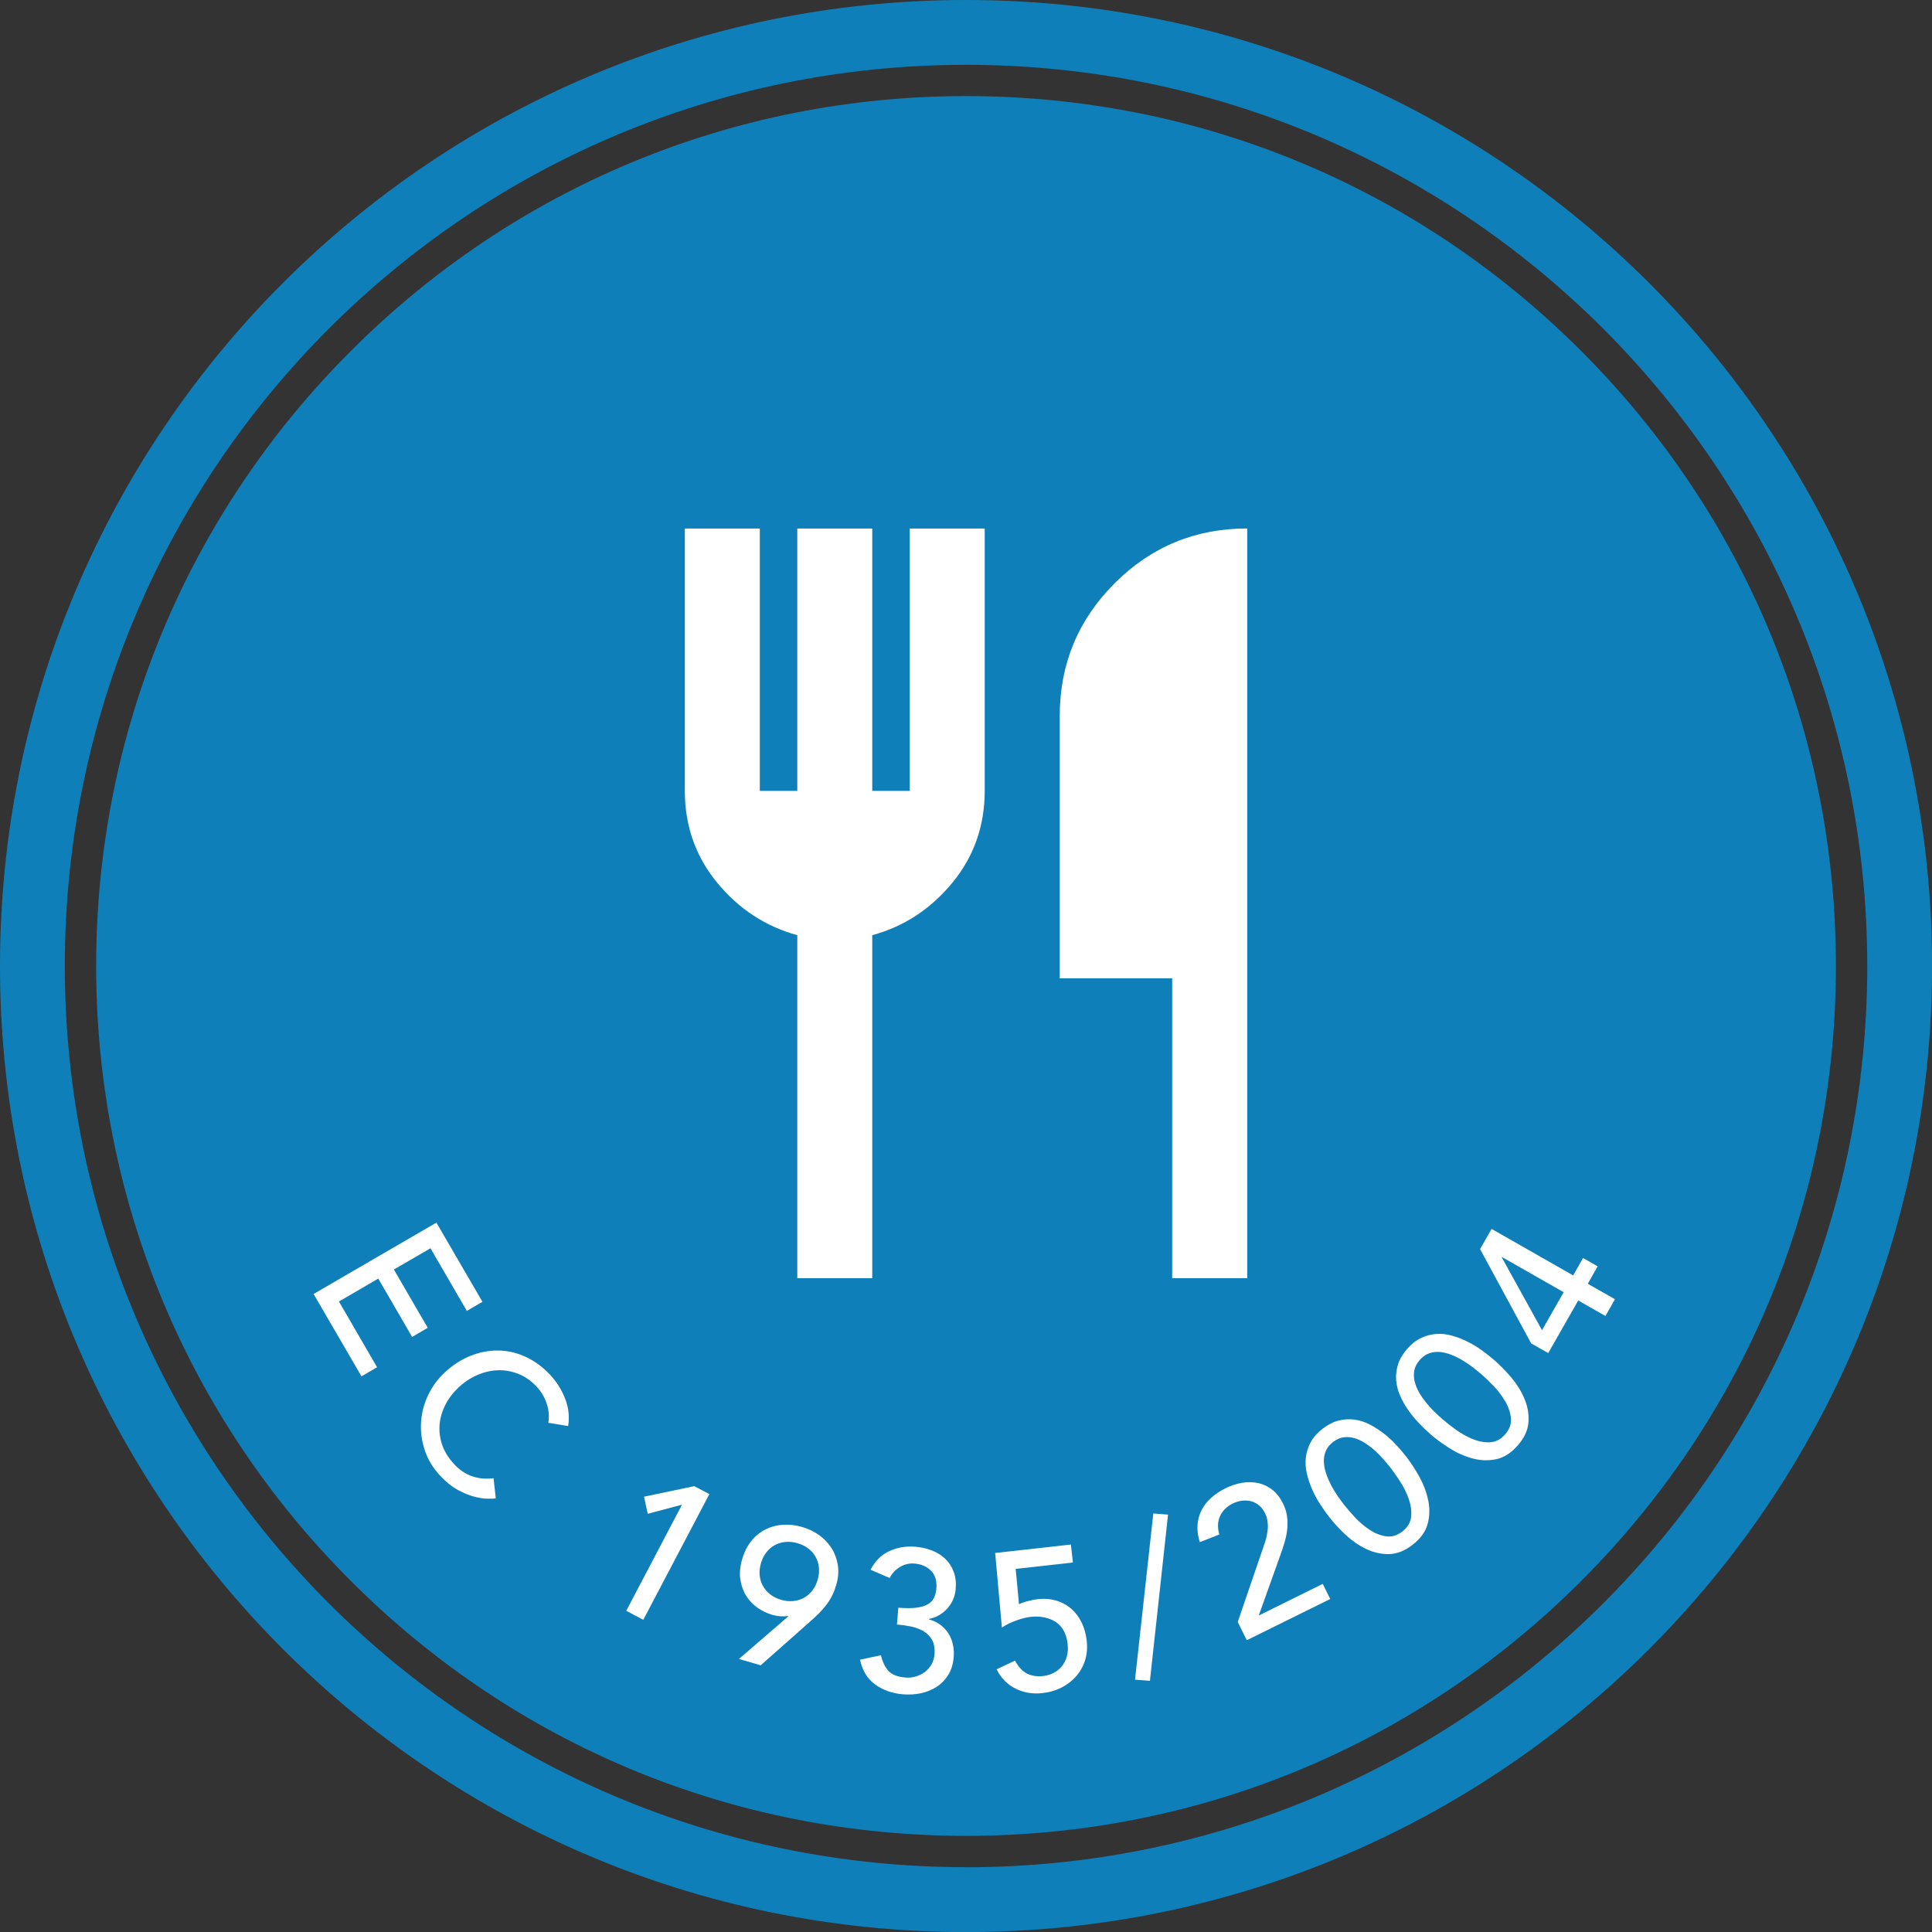
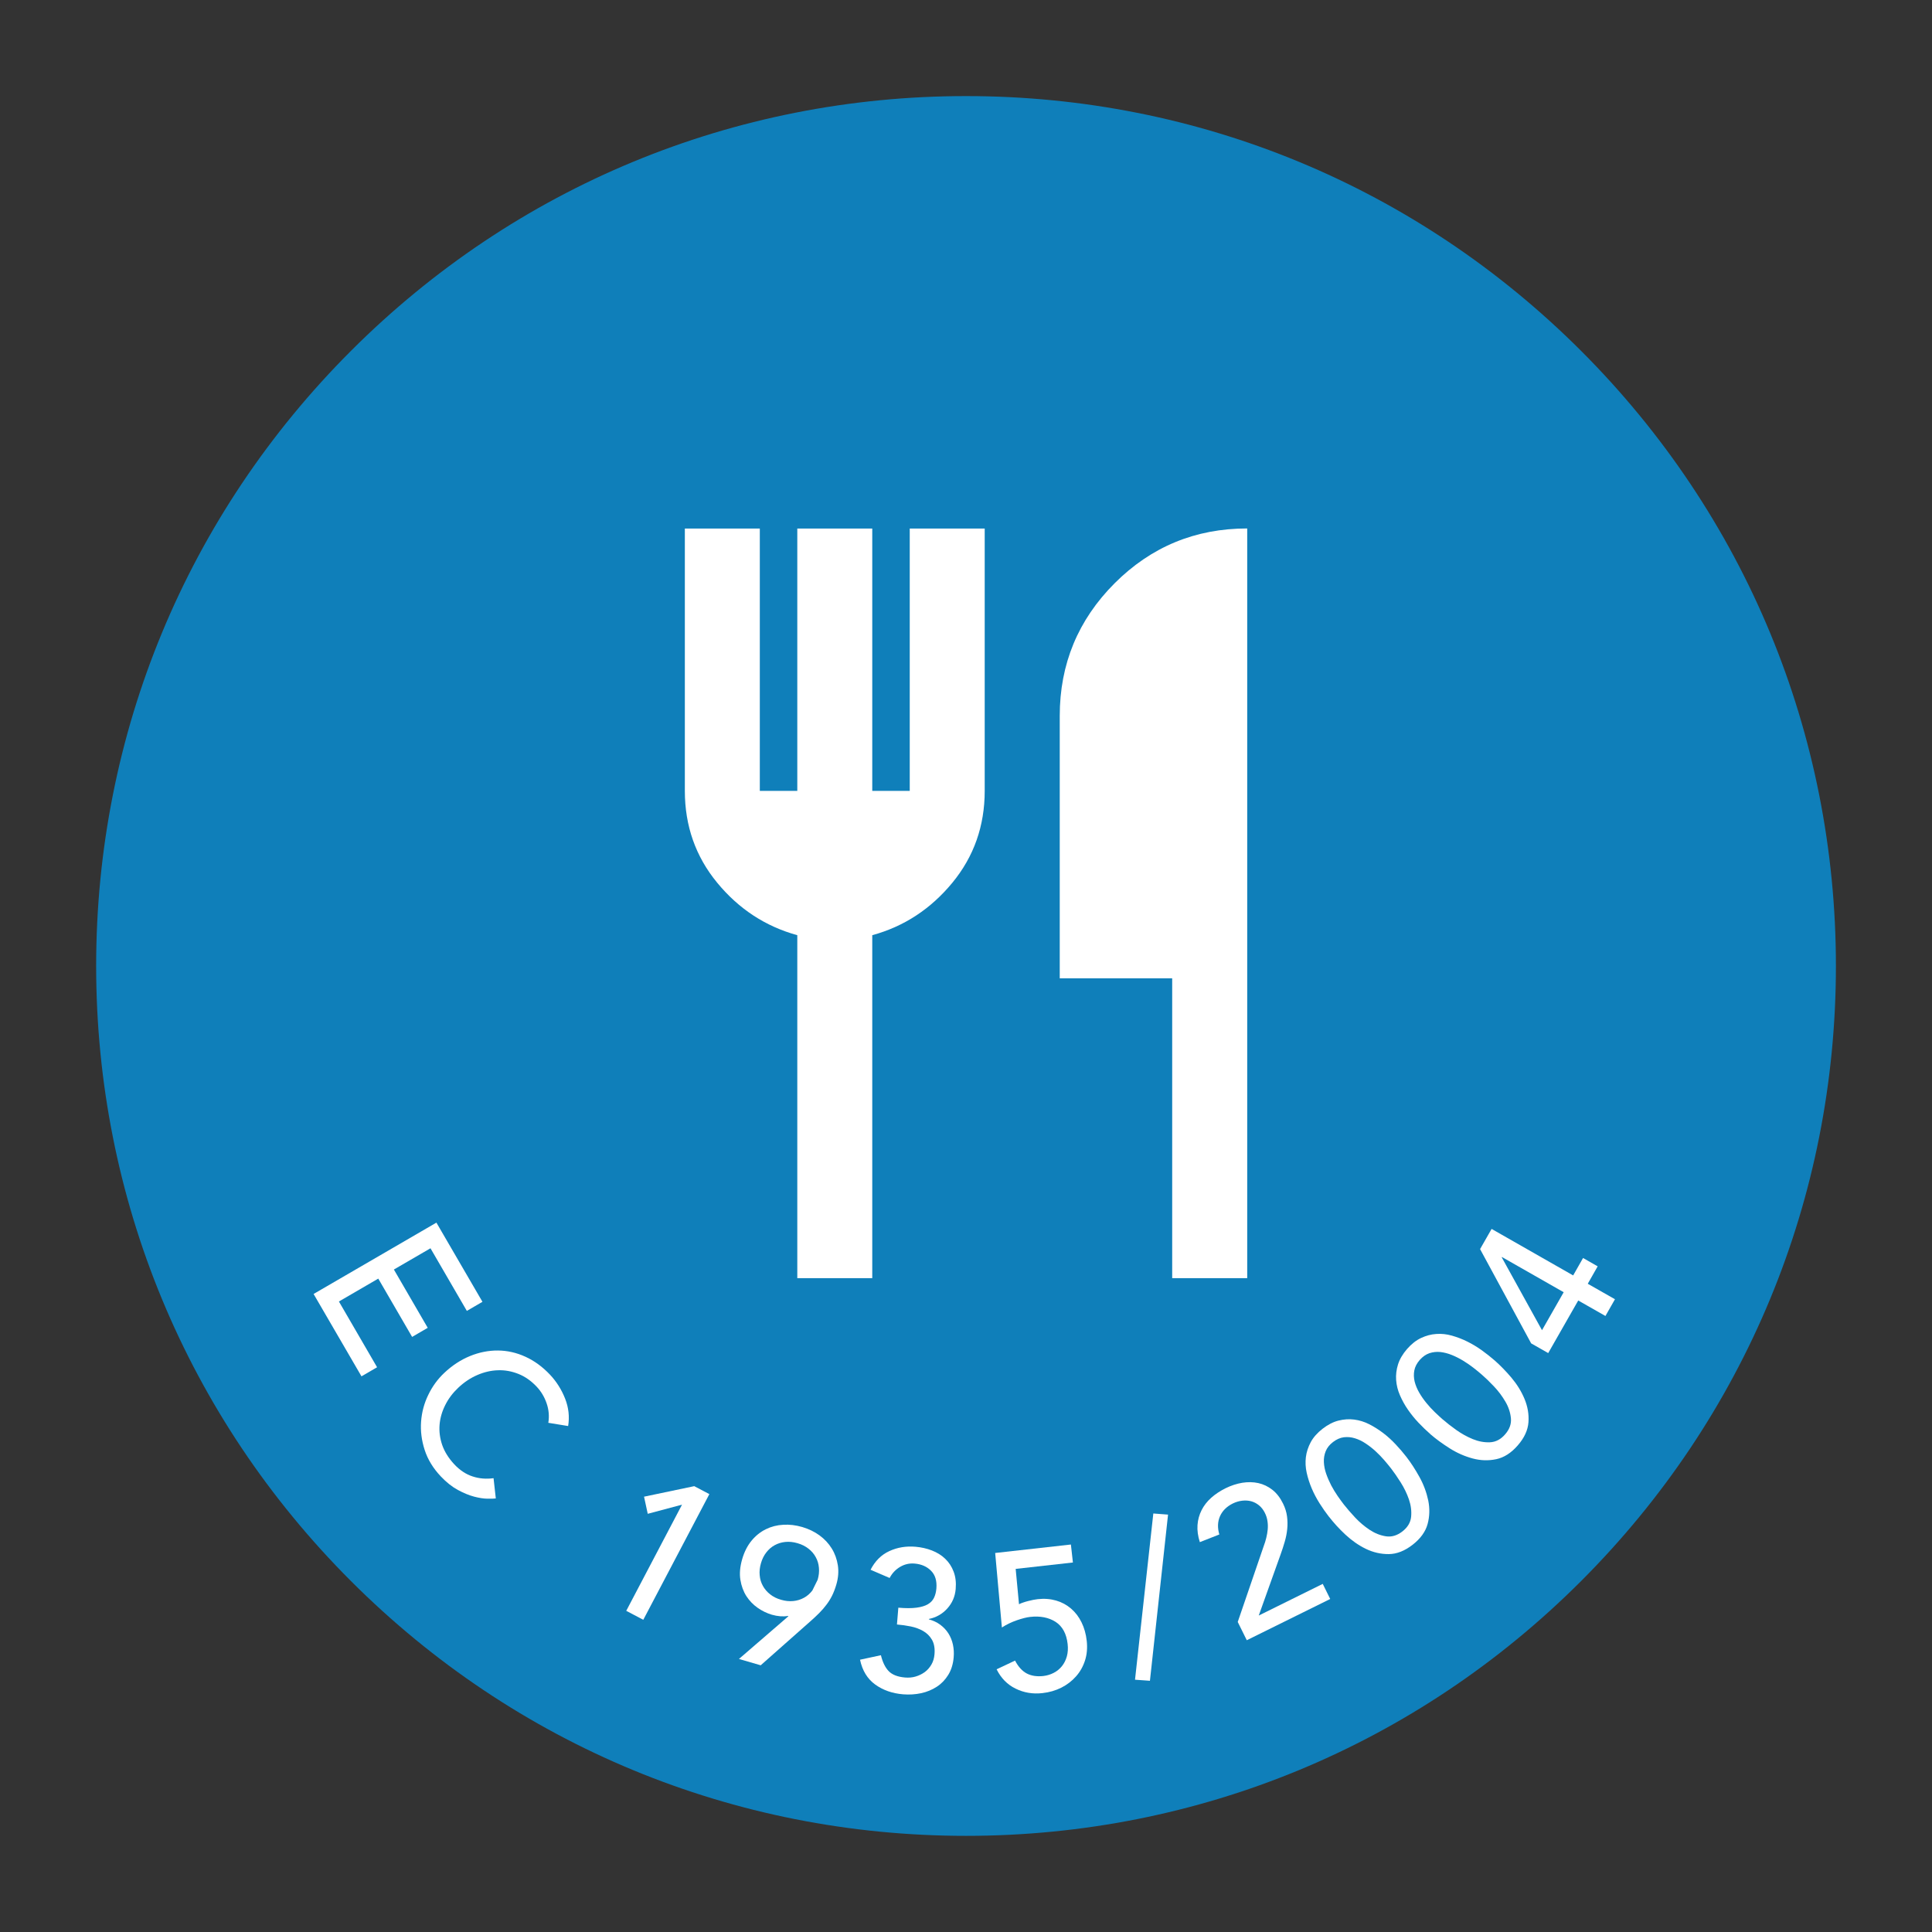
<svg xmlns="http://www.w3.org/2000/svg" id="Layer_2" viewBox="0 0 308.23 308.23">
  <rect x="0" y="0" width="308.23" height="308.23" fill="#333333" stroke="none" />
  <defs>
    <style>
      .cls-1 {
        fill: #fff;
      }

      .cls-2 {
        fill: #0f7fba;
      }
    </style>
  </defs>
  <g id="Layer_1-2" data-name="Layer_1">
    <g>
-       <path class="cls-2" d="M154.12,0C69,0,0,69,0,154.12s69,154.12,154.12,154.12,154.12-69,154.12-154.12S239.23,0,154.12,0ZM154.12,297.89c-79.41,0-143.78-64.37-143.78-143.78S74.71,10.34,154.12,10.34s143.78,64.37,143.78,143.78-64.37,143.78-143.78,143.78Z" />
      <path class="cls-2" d="M252.25,55.98c-26.21-26.21-61.06-40.65-98.13-40.65s-71.92,14.44-98.13,40.65c-26.21,26.21-40.65,61.06-40.65,98.13s14.44,71.92,40.65,98.13c26.21,26.21,61.06,40.65,98.13,40.65s71.92-14.44,98.13-40.65c26.21-26.21,40.65-61.06,40.65-98.13s-14.44-71.92-40.65-98.13Z" />
      <g>
        <path class="cls-1" d="M69.62,195.05l7.35,12.64-2.49,1.45-5.8-9.99-5.84,3.39,5.4,9.3-2.49,1.45-5.4-9.3-6.28,3.65,6.09,10.49-2.49,1.45-7.64-13.14,19.59-11.38Z" />
        <path class="cls-1" d="M87.48,226.98c.17-1.04.08-2.07-.27-3.09-.35-1.02-.88-1.91-1.6-2.67-.88-.93-1.85-1.61-2.91-2.03-1.06-.42-2.14-.62-3.25-.58-1.11.03-2.21.29-3.3.76-1.09.47-2.11,1.15-3.04,2.03-.87.82-1.56,1.73-2.07,2.75-.51,1.01-.82,2.06-.91,3.14s.05,2.17.42,3.25c.38,1.08,1.02,2.1,1.92,3.07.89.95,1.87,1.6,2.93,1.94,1.06.35,2.17.44,3.34.28l.36,3.23c-.29.04-.74.05-1.35.04-.61-.01-1.32-.12-2.12-.33-.8-.21-1.66-.57-2.58-1.06-.92-.5-1.83-1.22-2.72-2.16-1.23-1.3-2.09-2.71-2.58-4.23-.49-1.52-.68-3.02-.57-4.52.11-1.5.49-2.92,1.15-4.27.65-1.35,1.5-2.51,2.54-3.49,1.27-1.2,2.65-2.1,4.12-2.7,1.47-.6,2.96-.89,4.45-.88,1.49.01,2.96.34,4.38.99,1.43.65,2.74,1.61,3.94,2.88,1.02,1.09,1.82,2.35,2.39,3.79.57,1.44.73,2.91.49,4.39l-3.18-.52Z" />
        <path class="cls-1" d="M108.81,240.05l-5.47,1.46-.59-2.73,8.01-1.68,2.41,1.27-10.54,20.05-2.72-1.43,8.9-16.94Z" />
-         <path class="cls-1" d="M125.8,257.85l-.12-.04c-.77.13-1.62.06-2.54-.2-.78-.23-1.53-.59-2.25-1.09-.72-.5-1.32-1.12-1.81-1.87-.48-.75-.8-1.62-.96-2.61-.16-.99-.06-2.08.28-3.27s.85-2.18,1.51-2.98,1.42-1.4,2.28-1.82c.85-.42,1.78-.66,2.77-.71.99-.06,2,.06,3.03.36,1.02.3,1.94.74,2.75,1.33s1.46,1.29,1.96,2.1c.5.81.82,1.71.97,2.68.15.98.07,2-.24,3.06-.2.68-.43,1.28-.69,1.8-.26.52-.57,1.01-.91,1.45-.34.45-.71.88-1.12,1.29-.41.41-.85.83-1.33,1.25l-8.02,7.1-3.47-1.01,7.91-6.83ZM130.45,252.03c.19-.66.26-1.29.2-1.91-.05-.62-.22-1.18-.51-1.7-.28-.52-.67-.97-1.16-1.35s-1.07-.68-1.75-.87c-.68-.2-1.32-.26-1.94-.2-.62.06-1.19.24-1.7.52-.52.28-.96.67-1.34,1.16-.38.49-.66,1.06-.85,1.72-.19.66-.26,1.29-.2,1.91.05.62.22,1.18.51,1.7.28.51.67.97,1.16,1.35.49.39,1.07.68,1.75.87.68.2,1.32.26,1.94.2.62-.06,1.19-.24,1.7-.52.52-.28.96-.67,1.34-1.16s.66-1.06.85-1.72Z" />
+         <path class="cls-1" d="M125.8,257.85l-.12-.04c-.77.13-1.62.06-2.54-.2-.78-.23-1.53-.59-2.25-1.09-.72-.5-1.32-1.12-1.81-1.87-.48-.75-.8-1.62-.96-2.61-.16-.99-.06-2.08.28-3.27s.85-2.18,1.51-2.98,1.42-1.4,2.28-1.82c.85-.42,1.78-.66,2.77-.71.99-.06,2,.06,3.03.36,1.02.3,1.94.74,2.75,1.33s1.46,1.29,1.96,2.1c.5.81.82,1.71.97,2.68.15.98.07,2-.24,3.06-.2.68-.43,1.28-.69,1.8-.26.52-.57,1.01-.91,1.45-.34.45-.71.88-1.12,1.29-.41.41-.85.83-1.33,1.25l-8.02,7.1-3.47-1.01,7.91-6.83ZM130.45,252.03c.19-.66.26-1.29.2-1.91-.05-.62-.22-1.18-.51-1.7-.28-.52-.67-.97-1.16-1.35s-1.07-.68-1.75-.87c-.68-.2-1.32-.26-1.94-.2-.62.06-1.19.24-1.7.52-.52.28-.96.67-1.34,1.16-.38.49-.66,1.06-.85,1.72-.19.66-.26,1.29-.2,1.91.05.62.22,1.18.51,1.7.28.51.67.97,1.16,1.35.49.39,1.07.68,1.75.87.68.2,1.32.26,1.94.2.62-.06,1.19-.24,1.7-.52.52-.28.96-.67,1.34-1.16Z" />
        <path class="cls-1" d="M140.54,264.07c.27,1.11.68,1.96,1.24,2.54.56.58,1.43.92,2.62,1.02.59.05,1.16,0,1.69-.16.54-.16,1.02-.4,1.45-.71.43-.32.78-.72,1.06-1.2.28-.48.44-1.03.49-1.65.08-.93-.06-1.7-.4-2.3-.35-.6-.82-1.06-1.41-1.4-.59-.34-1.26-.58-1.99-.73-.74-.15-1.47-.25-2.19-.31l.22-2.68c1.17.1,2.13.1,2.89,0,.76-.1,1.36-.28,1.81-.54.45-.26.78-.61.99-1.04.21-.43.33-.92.38-1.48.1-1.21-.18-2.16-.85-2.83-.67-.68-1.55-1.06-2.63-1.15-.83-.07-1.6.11-2.31.53-.71.42-1.27,1.01-1.67,1.77l-3.04-1.31c.72-1.4,1.71-2.39,3-2.98,1.28-.59,2.67-.82,4.18-.69.91.08,1.78.27,2.6.59.82.32,1.53.75,2.12,1.32.59.56,1.05,1.25,1.35,2.06.31.81.42,1.73.33,2.77-.1,1.19-.54,2.22-1.33,3.1-.79.88-1.77,1.44-2.95,1.68v.06c.69.19,1.29.47,1.82.86.52.39.96.85,1.3,1.39s.58,1.13.72,1.78.18,1.32.12,2.02c-.09,1.08-.38,2.02-.86,2.8-.48.78-1.09,1.42-1.83,1.9s-1.57.83-2.49,1.03c-.93.2-1.89.26-2.89.18-1.72-.14-3.2-.66-4.45-1.56-1.24-.9-2.05-2.21-2.42-3.96l3.34-.72Z" />
        <path class="cls-1" d="M171.17,249.28l-9.13,1.02.53,5.64c.14-.08.35-.17.62-.26.27-.09.54-.18.83-.25.28-.07.56-.14.83-.19.27-.05.5-.09.7-.11,1.06-.12,2.04-.04,2.94.22.9.26,1.69.69,2.38,1.28s1.25,1.32,1.68,2.2.71,1.86.83,2.97c.12,1.12.03,2.16-.28,3.12-.31.96-.79,1.81-1.44,2.54s-1.43,1.33-2.34,1.79c-.92.46-1.92.75-3.03.87-1.53.17-2.95-.07-4.27-.72-1.32-.65-2.32-1.67-3.02-3.08l2.94-1.39c.52.99,1.15,1.68,1.88,2.06.73.38,1.61.51,2.63.4.6-.07,1.15-.24,1.67-.51.52-.27.95-.63,1.3-1.06.35-.44.61-.95.78-1.55.17-.6.21-1.26.13-1.98-.18-1.65-.83-2.83-1.92-3.54-1.1-.7-2.45-.97-4.06-.79-.57.06-1.29.25-2.14.54-.86.3-1.65.68-2.37,1.15l-1.07-11.89,12.08-1.35.32,2.86Z" />
        <path class="cls-1" d="M183.46,268.15l-2.38-.17,2.92-26.52,2.35.18-2.89,26.51Z" />
        <path class="cls-1" d="M197.47,258.76l4.15-12.12c.16-.41.29-.84.4-1.29.11-.45.19-.9.23-1.34s.03-.89-.04-1.34c-.06-.44-.2-.88-.41-1.3-.25-.5-.56-.9-.94-1.21-.38-.31-.8-.53-1.25-.65-.45-.12-.93-.15-1.44-.09s-1,.21-1.48.44c-.99.49-1.68,1.18-2.06,2.05-.38.88-.41,1.84-.1,2.9l-3.11,1.22c-.31-.96-.43-1.88-.37-2.73s.28-1.64.65-2.37c.37-.73.87-1.38,1.53-1.97s1.42-1.09,2.3-1.53c.88-.43,1.77-.72,2.66-.87.89-.14,1.75-.13,2.56.05.81.18,1.56.54,2.24,1.07.68.53,1.25,1.27,1.71,2.21.33.67.54,1.34.63,2.03s.1,1.36.03,2.04c-.07.68-.2,1.35-.4,2.02-.19.67-.41,1.33-.65,2l-3.49,9.76,10.21-5.05,1.19,2.41-13.31,6.58-1.45-2.93Z" />
        <path class="cls-1" d="M212.02,241.98c-.51-.66-1.01-1.37-1.49-2.13-.48-.76-.9-1.55-1.25-2.37-.35-.82-.62-1.66-.81-2.51-.19-.85-.23-1.69-.13-2.51s.37-1.62.78-2.39c.42-.77,1.05-1.48,1.89-2.13.84-.65,1.69-1.09,2.54-1.3.85-.21,1.68-.27,2.51-.16s1.62.35,2.4.75c.78.4,1.52.87,2.23,1.41s1.37,1.15,1.98,1.8c.62.66,1.18,1.31,1.69,1.97.73.94,1.43,2.02,2.1,3.23.67,1.21,1.13,2.46,1.4,3.74.26,1.28.23,2.54-.1,3.76s-1.13,2.33-2.39,3.31c-1.26.98-2.53,1.48-3.8,1.49s-2.49-.27-3.67-.84c-1.17-.57-2.26-1.34-3.27-2.28s-1.87-1.9-2.6-2.84ZM214.45,240.09c.46.59,1.04,1.26,1.74,2.01.7.75,1.47,1.4,2.31,1.96.83.55,1.7.9,2.61,1.04.9.14,1.78-.12,2.62-.77.84-.65,1.31-1.43,1.4-2.34.09-.91-.03-1.84-.35-2.78-.33-.95-.77-1.85-1.32-2.72-.55-.87-1.06-1.6-1.51-2.19-.31-.4-.68-.85-1.11-1.35s-.89-.97-1.39-1.43c-.5-.46-1.03-.87-1.59-1.24-.55-.37-1.12-.64-1.71-.82s-1.17-.23-1.76-.16c-.59.08-1.16.33-1.72.76-.56.43-.95.92-1.17,1.47-.22.55-.32,1.13-.29,1.74.03.61.15,1.23.37,1.86s.49,1.24.8,1.85c.32.6.67,1.17,1.04,1.71.37.53.72,1,1.03,1.41Z" />
        <path class="cls-1" d="M228.19,228.79c-.63-.55-1.25-1.15-1.87-1.8-.62-.65-1.18-1.35-1.69-2.08s-.93-1.5-1.28-2.3c-.35-.8-.55-1.61-.61-2.44-.06-.83.04-1.66.3-2.49.26-.83.74-1.65,1.44-2.46.7-.8,1.45-1.39,2.24-1.76.79-.37,1.6-.59,2.43-.64.83-.06,1.66.03,2.5.27.84.24,1.66.55,2.46.95.8.4,1.56.86,2.29,1.38.73.53,1.41,1.06,2.04,1.61.9.79,1.8,1.71,2.69,2.76.89,1.06,1.59,2.19,2.09,3.39s.72,2.44.63,3.71-.66,2.51-1.71,3.71c-1.05,1.21-2.2,1.94-3.44,2.2-1.25.26-2.5.22-3.76-.12-1.26-.34-2.48-.87-3.65-1.61-1.17-.74-2.21-1.5-3.11-2.28ZM230.21,226.48c.56.49,1.26,1.04,2.1,1.64s1.72,1.09,2.64,1.47c.93.38,1.84.55,2.76.51s1.72-.46,2.42-1.27c.7-.8,1.01-1.66.92-2.57s-.38-1.8-.89-2.66c-.51-.87-1.11-1.67-1.82-2.42s-1.34-1.36-1.91-1.85c-.39-.34-.83-.71-1.35-1.11s-1.06-.78-1.64-1.13c-.58-.35-1.18-.66-1.8-.91s-1.23-.41-1.84-.48c-.61-.06-1.19,0-1.76.19-.56.19-1.07.55-1.54,1.08-.46.53-.75,1.09-.86,1.67s-.09,1.17.05,1.77c.15.59.39,1.18.72,1.75.33.58.72,1.13,1.15,1.66.43.53.88,1.02,1.35,1.47.47.45.9.85,1.28,1.18Z" />
        <path class="cls-1" d="M251.79,207.48l-4.79,8.39-2.72-1.55-8.15-15.04,1.84-3.22,13.01,7.42,1.58-2.78,2.33,1.33-1.58,2.78,4.34,2.47-1.52,2.67-4.34-2.47ZM239.62,200.54l-.03.06,6.42,11.62,3.46-6.06-9.84-5.61Z" />
      </g>
      <path class="cls-1" d="M127.2,203.92v-54.72c-5.08-1.4-9.34-4.19-12.78-8.37s-5.16-9.07-5.16-14.65v-41.86h11.96v41.86h5.98v-41.86h11.96v41.86h5.98v-41.86h11.96v41.86c0,5.58-1.72,10.47-5.16,14.65s-7.7,6.98-12.78,8.37v54.72h-11.96ZM187.01,203.92v-47.84h-17.94v-41.86c0-8.27,2.92-15.32,8.75-21.16,5.83-5.83,12.88-8.75,21.16-8.75v119.61h-11.96Z" />
    </g>
  </g>
</svg>